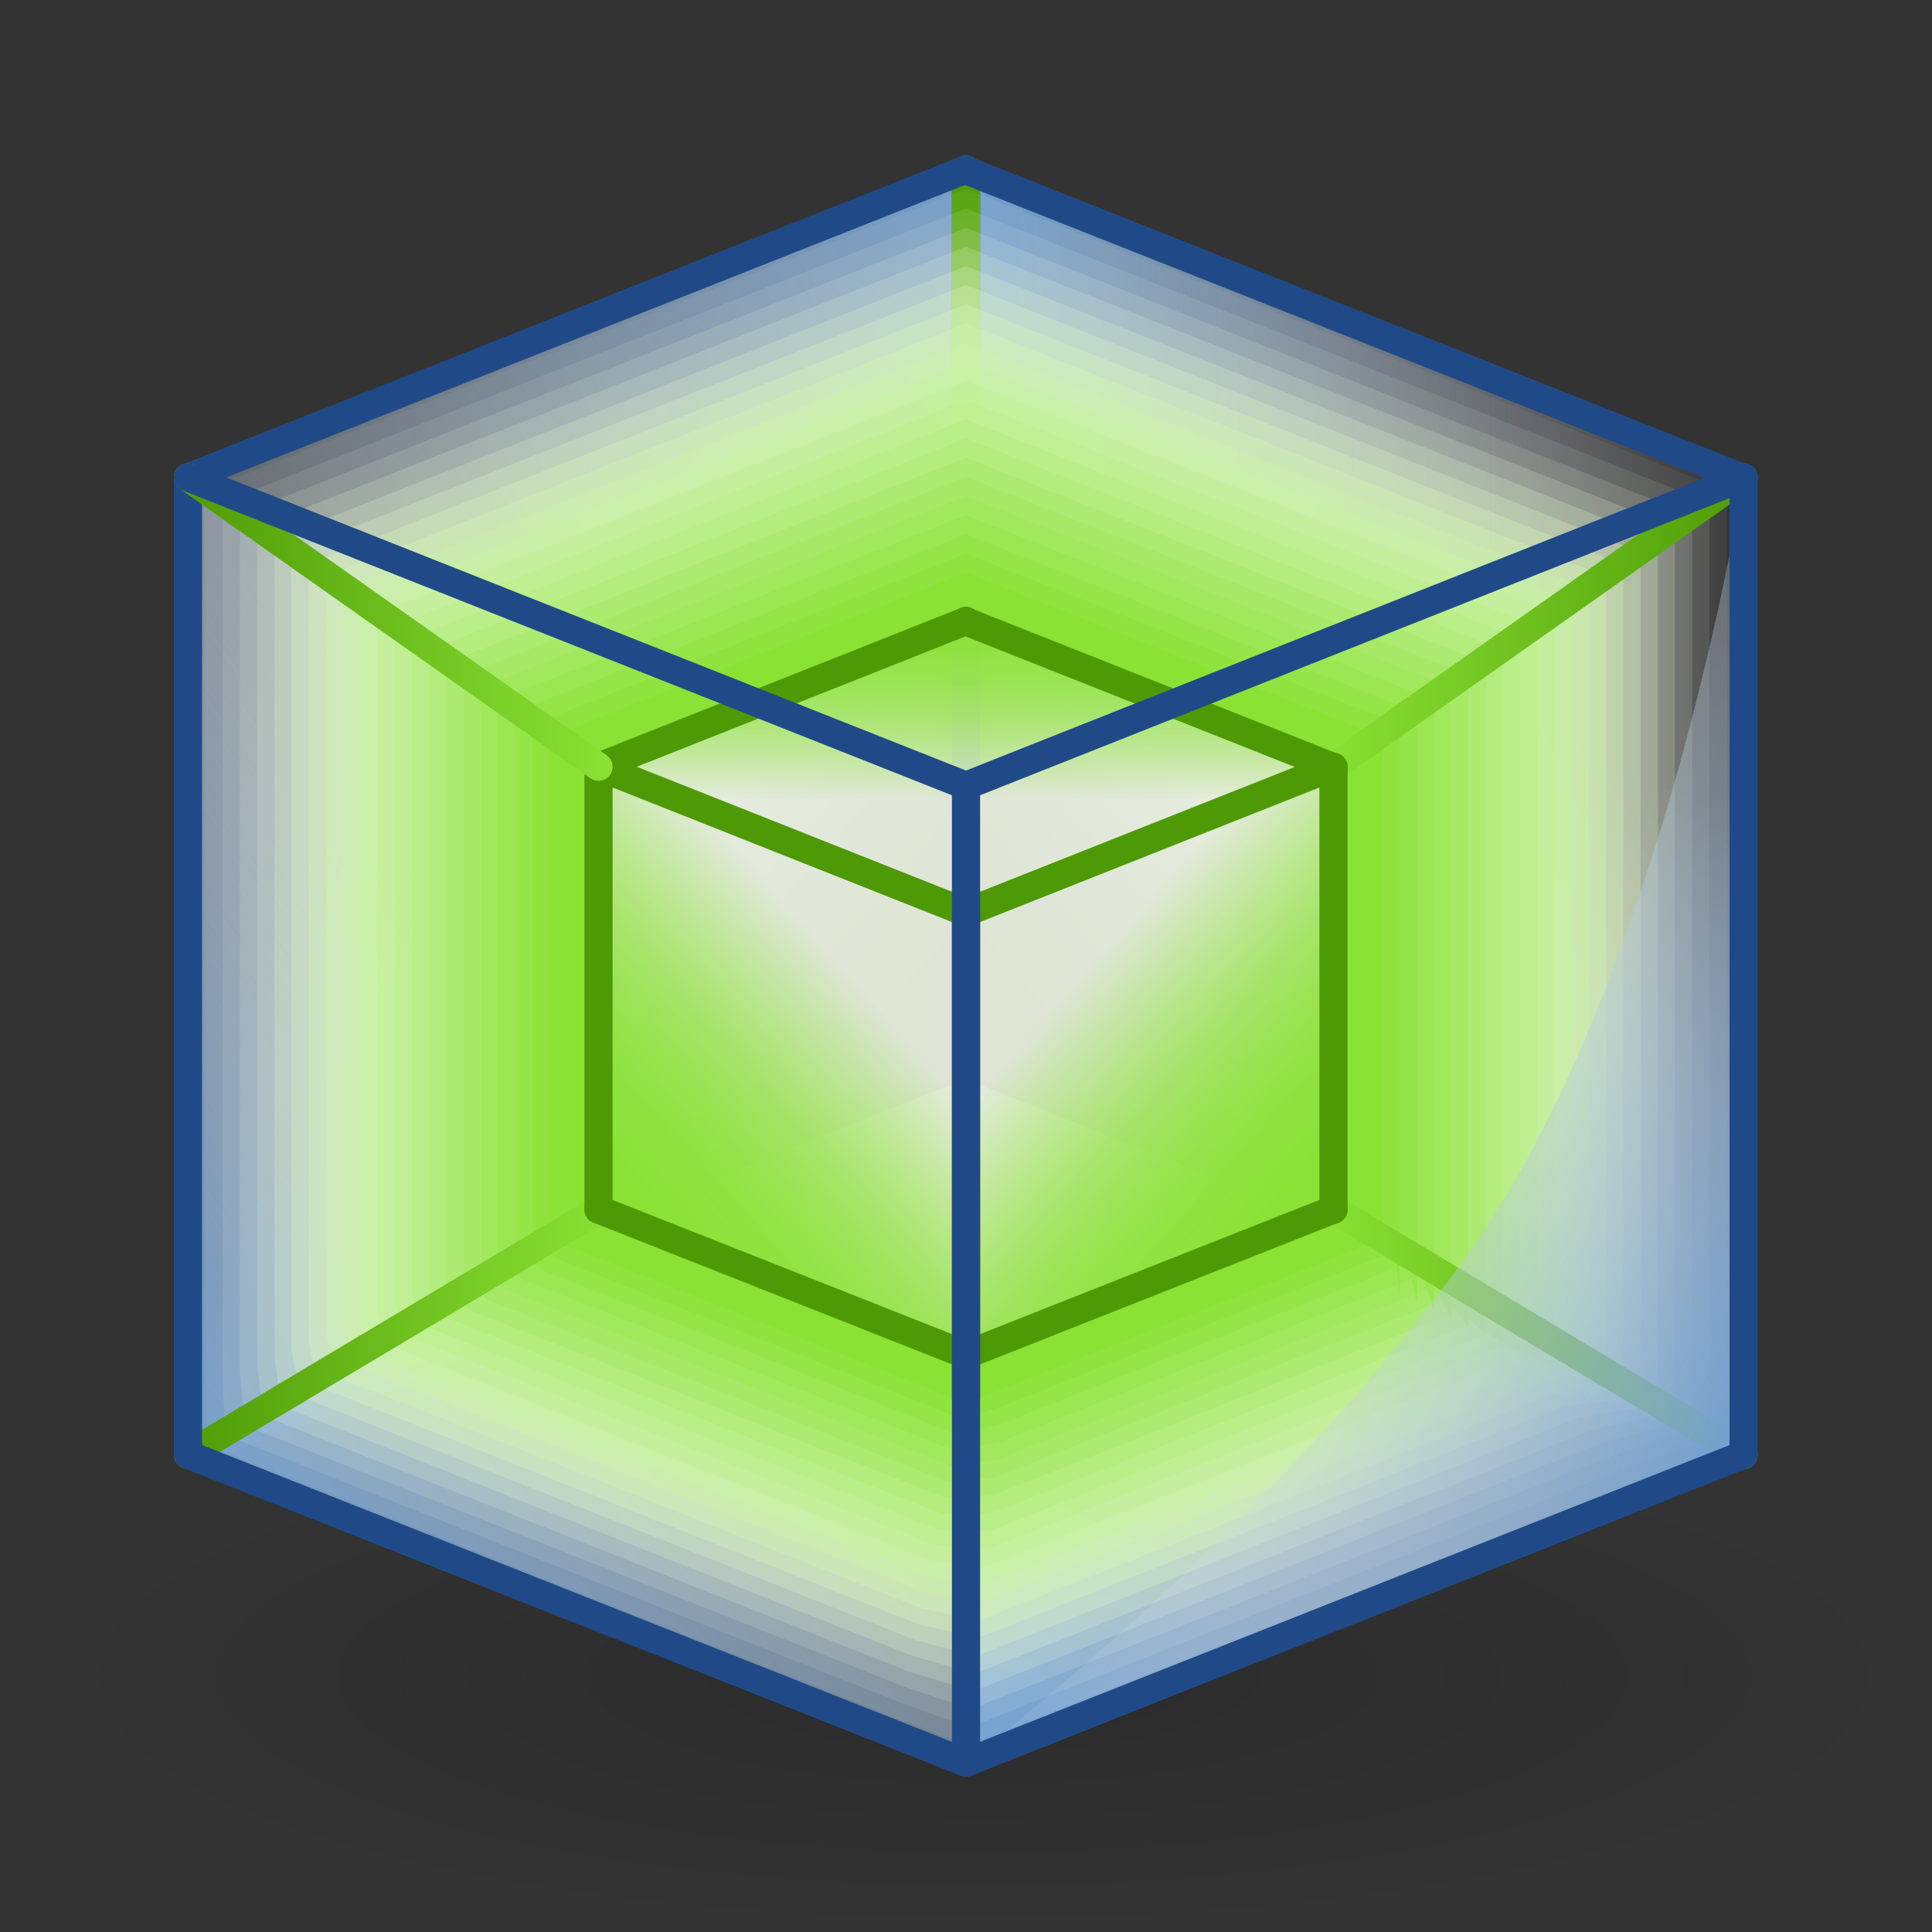
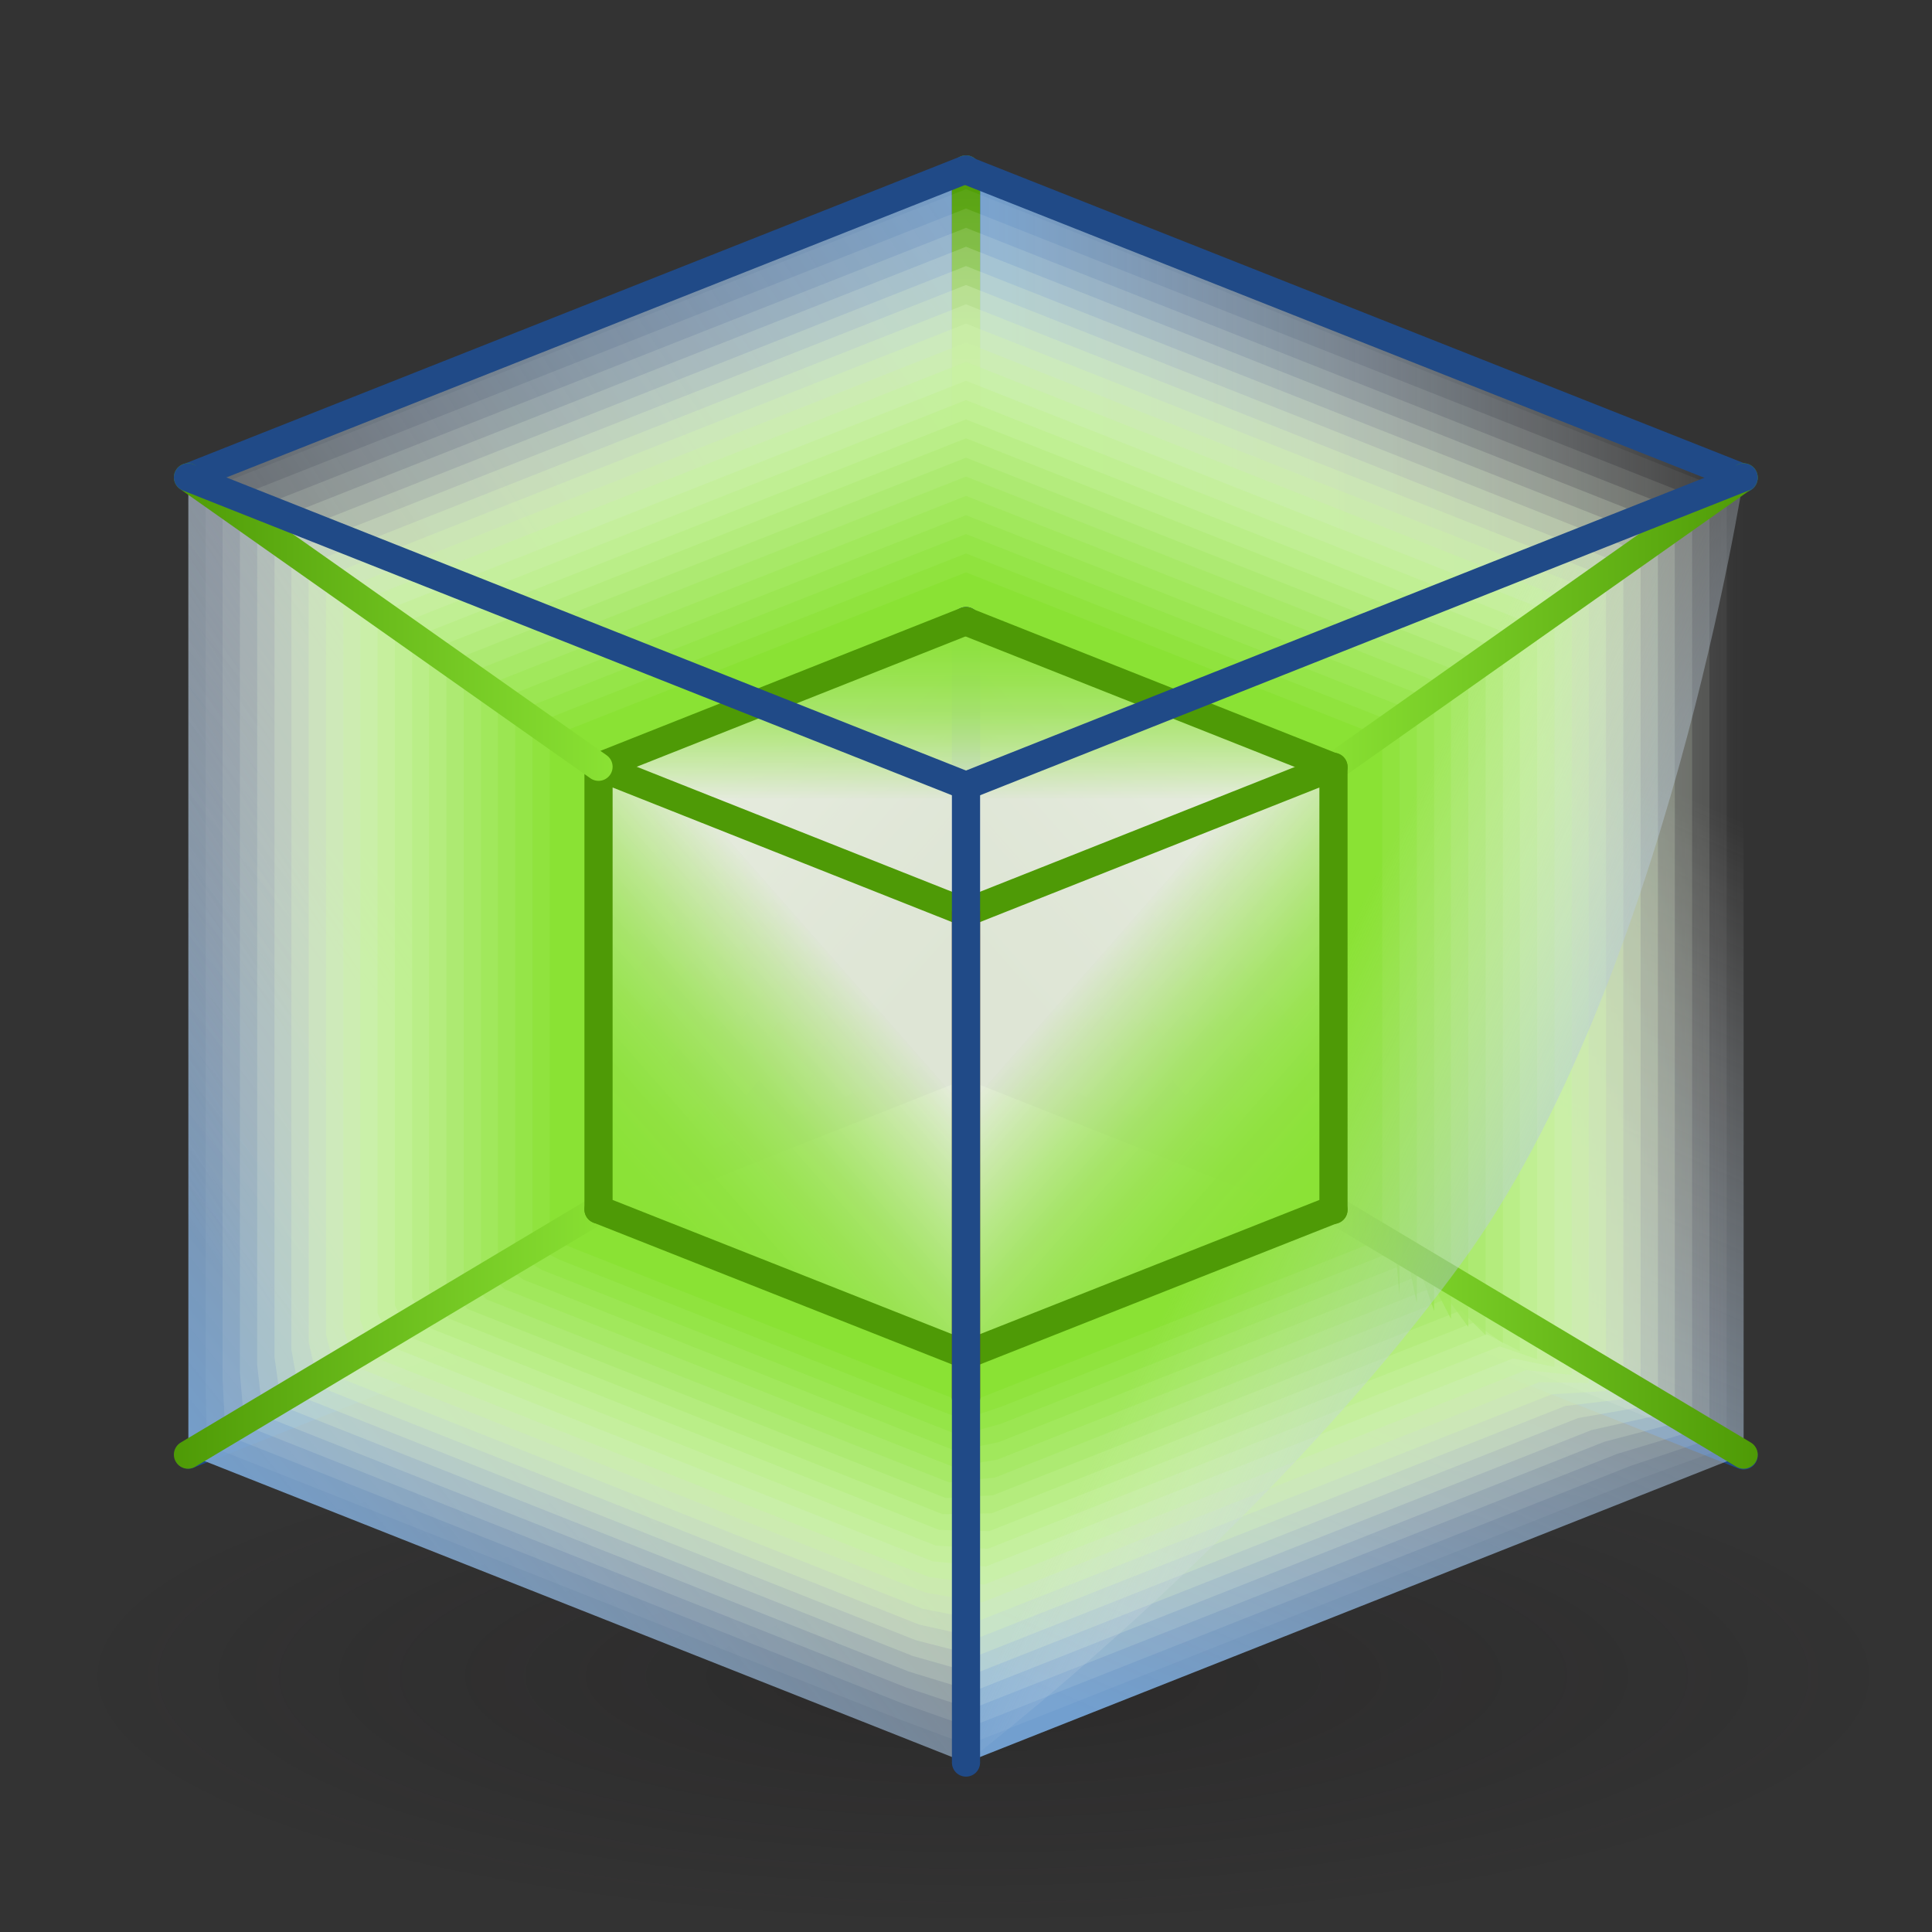
<svg xmlns="http://www.w3.org/2000/svg" xmlns:xlink="http://www.w3.org/1999/xlink" viewBox="0 0 48 48">
  <rect x="0" y="0" width="48" height="48" fill="#333333" stroke="none" />
  <defs>
    <radialGradient id="radial-gradient" cx="-136.62" cy="91.79" fx="-136.62" fy="91.79" r="13.67" gradientTransform="translate(268.98 -3.34) scale(1.79 .49)" gradientUnits="userSpaceOnUse">
      <stop offset=".22" stop-color="#1a1718" stop-opacity=".5" />
      <stop offset=".93" stop-color="#1a1718" stop-opacity="0" />
    </radialGradient>
    <linearGradient id="linear-gradient" x1="3.63" y1="36.5" x2="25.67" y2="18.66" gradientTransform="matrix(1, 0, 0, 1, 0, 0)" gradientUnits="userSpaceOnUse">
      <stop offset="0" stop-color="#729fcf" />
      <stop offset="1" stop-color="#eeeeec" stop-opacity="0" />
    </linearGradient>
    <linearGradient id="linear-gradient-2" x1="27.06" y1="42.65" x2="38.02" y2="18.04" xlink:href="#linear-gradient" />
    <linearGradient id="linear-gradient-3" x1="24.01" y1="20.19" x2="43.33" y2="20.19" xlink:href="#linear-gradient" />
    <linearGradient id="linear-gradient-4" x1="29.72" y1="10.15" x2="2.82" y2="27.68" xlink:href="#linear-gradient" />
    <linearGradient id="linear-gradient-5" x1="24" y1="3.86" x2="24" y2="15.78" gradientTransform="matrix(1, 0, 0, 1, 0, 0)" gradientUnits="userSpaceOnUse">
      <stop offset="0" stop-color="#4e9a06" />
      <stop offset="1" stop-color="#8ae234" />
    </linearGradient>
    <linearGradient id="linear-gradient-6" x1="14.49" y1="27.09" x2="23.72" y2="18.96" gradientTransform="translate(38.86) rotate(-180) scale(1 -1)" gradientUnits="userSpaceOnUse">
      <stop offset="0" stop-color="#4e9a06" />
      <stop offset=".22" stop-color="#519b0a" stop-opacity=".98" />
      <stop offset=".38" stop-color="#5aa018" stop-opacity=".92" />
      <stop offset=".52" stop-color="#6ba930" stop-opacity=".82" />
      <stop offset=".65" stop-color="#83b552" stop-opacity=".67" />
      <stop offset=".78" stop-color="#a1c57e" stop-opacity=".48" />
      <stop offset=".9" stop-color="#c6d9b2" stop-opacity=".25" />
      <stop offset="1" stop-color="#eeeeec" stop-opacity="0" />
    </linearGradient>
    <linearGradient id="linear-gradient-7" x1="14.49" y1="27.09" x2="23.72" y2="18.96" gradientTransform="translate(9.13)" xlink:href="#linear-gradient-6" />
    <linearGradient id="linear-gradient-8" x1="4.32" y1="33.09" x2="15.22" y2="33.09" xlink:href="#linear-gradient-5" />
    <linearGradient id="linear-gradient-9" x1="43.67" y1="33.09" x2="32.78" y2="33.09" xlink:href="#linear-gradient-5" />
    <linearGradient id="linear-gradient-10" x1="49.06" y1="35.3" x2="31.67" y2="26.86" gradientTransform="matrix(1, 0, 0, 1, 0, 0)" gradientUnits="userSpaceOnUse">
      <stop offset=".26" stop-color="#729fcf" />
      <stop offset="1" stop-color="#eeeeec" stop-opacity="0" />
    </linearGradient>
    <linearGradient id="linear-gradient-11" x1="43.67" y1="15.46" x2="32.78" y2="15.46" xlink:href="#linear-gradient-5" />
    <linearGradient id="linear-gradient-12" x1="24.01" y1="13.99" x2="24.01" y2="21.79" gradientTransform="matrix(1, 0, 0, 1, 0, 0)" gradientUnits="userSpaceOnUse">
      <stop offset="0" stop-color="#8ae234" />
      <stop offset=".16" stop-color="#8be237" stop-opacity="1" />
      <stop offset=".28" stop-color="#91e242" stop-opacity=".99" />
      <stop offset=".38" stop-color="#9be454" stop-opacity=".98" />
      <stop offset=".48" stop-color="#a9e56e" stop-opacity=".97" />
      <stop offset=".57" stop-color="#bce890" stop-opacity=".95" />
      <stop offset=".66" stop-color="#d2eab9" stop-opacity=".93" />
      <stop offset=".75" stop-color="#ecede9" stop-opacity=".9" />
      <stop offset=".75" stop-color="#eeeeec" stop-opacity=".9" />
    </linearGradient>
    <linearGradient id="linear-gradient-13" x1="14.49" y1="30.71" x2="23.72" y2="22.59" xlink:href="#linear-gradient-12" />
    <linearGradient id="linear-gradient-14" x1="14.49" y1="30.71" x2="23.72" y2="22.59" gradientTransform="translate(47.99) rotate(-180) scale(1 -1)" xlink:href="#linear-gradient-12" />
    <linearGradient id="linear-gradient-15" x1="4.32" y1="15.46" x2="15.22" y2="15.46" xlink:href="#linear-gradient-5" />
  </defs>
  <g style="isolation:isolate;">
    <g id="shadow" style="mix-blend-mode:multiply; opacity:.45;">
      <ellipse cx="23.88" cy="41.55" rx="23.58" ry="6.45" style="fill:url(#radial-gradient);" />
    </g>
    <g id="ART">
      <g>
        <line x1="43.32" y1="36.16" x2="24" y2="28.5" style="fill:none; stroke:#204a87; stroke-linecap:round; stroke-linejoin:round; stroke-width:.7px;" />
        <line x1="4.68" y1="36.14" x2="24" y2="28.48" style="fill:none; stroke:#204a87; stroke-linecap:round; stroke-linejoin:round; stroke-width:.7px;" />
        <polygon points="24 43.79 24 19.52 4.68 11.86 4.68 36.14 24 43.79" style="fill:url(#linear-gradient);" />
        <polygon points="24 43.79 24 19.52 43.32 11.86 43.32 36.14 24 43.79" style="fill:url(#linear-gradient-2);" />
        <g>
          <polygon points="43.33 36.16 43.33 11.88 24.01 4.23 24.01 28.5 43.33 36.16" style="fill:url(#linear-gradient-3);" />
          <polygon points="4.68 36.14 4.68 11.86 24 4.21 24 28.48 4.68 36.14" style="fill:url(#linear-gradient-4);" />
          <line x1="24" y1="4.21" x2="24" y2="28.48" style="fill:none; stroke:#204a87; stroke-linecap:round; stroke-linejoin:round; stroke-width:.7px;" />
          <line x1="24" y1="4.21" x2="24" y2="15.43" style="fill:none; stroke:url(#linear-gradient-5); stroke-linecap:round; stroke-linejoin:round; stroke-width:.7px;" />
          <g>
            <polygon points="24 4.23 4.68 11.86 4.68 11.86 4.68 36.14 24 43.79 43.32 36.16 43.32 36.16 43.32 11.88 43.32 11.88 24 4.23" style="fill:#fff; opacity:0;" />
            <polygon points="24 4.7 5.11 12.17 5.11 12.17 5.11 34.46 5.14 35.9 22.33 42.71 24.04 43.35 40.83 36.71 42.9 35.96 42.9 35.96 42.9 12.2 42.9 12.2 42.52 12.04 42.52 12.04 24 4.7" style="fill:#f9fef5; opacity:.05;" />
            <polygon points="24 5.18 5.53 12.48 5.53 12.48 5.53 34.27 5.6 35.65 22.42 42.32 24.09 42.91 40.51 36.42 42.47 35.76 42.47 35.76 42.47 12.52 42.47 12.52 42.11 12.36 42.11 12.35 24 5.18" style="fill:#f4fcec; opacity:.1;" />
            <polygon points="24 5.66 5.96 12.78 5.96 12.79 5.96 34.09 6.07 35.41 22.5 41.92 24.13 42.46 40.18 36.12 42.04 35.56 42.04 35.56 42.04 12.84 42.04 12.84 41.71 12.67 41.7 12.67 24 5.66" style="fill:#eefbe2; opacity:.14;" />
            <polygon points="24 6.13 6.39 13.09 6.39 13.1 6.39 33.91 6.53 35.17 22.58 41.53 24.18 42.02 39.86 35.82 41.61 35.36 41.61 35.36 41.61 13.16 41.61 13.16 41.3 12.99 41.3 12.98 24 6.13" style="fill:#e9f9d8; opacity:.19;" />
            <polygon points="24 6.61 6.82 13.4 6.82 13.4 6.82 33.72 6.99 34.93 22.67 41.14 24.22 41.58 39.54 35.53 41.19 35.16 41.19 35.16 41.19 13.48 41.19 13.48 40.89 13.3 40.89 13.29 24 6.61" style="fill:#e3f8cf; opacity:.24;" />
            <polygon points="24 7.08 7.24 13.7 7.24 13.71 7.24 33.54 7.45 34.69 22.75 40.75 24.27 41.14 39.21 35.23 40.76 34.96 40.76 34.96 40.76 13.8 40.76 13.8 40.48 13.61 40.48 13.61 24 7.08" style="fill:#def7c5; opacity:.29;" />
            <polygon points="24 7.56 7.67 14.01 7.67 14.02 7.67 33.35 7.92 34.45 22.83 40.36 24.31 40.69 38.89 34.93 40.33 34.76 40.33 34.76 40.33 14.12 40.33 14.12 40.07 13.93 40.07 13.92 24 7.56" style="fill:#d8f5bb; opacity:.33;" />
            <polygon points="24 8.04 8.1 14.32 8.1 14.33 8.1 33.17 8.38 34.21 22.92 39.97 24.36 40.25 38.56 34.64 39.9 34.56 39.9 34.56 39.9 14.43 39.9 14.43 39.66 14.24 39.66 14.23 24 8.04" style="fill:#d2f4b2; opacity:.38;" />
            <polygon points="24 8.51 8.53 14.63 8.53 14.64 8.53 32.99 8.84 33.96 23 39.57 24.4 39.81 38.24 34.34 39.47 34.36 39.47 34.36 39.47 14.75 39.47 14.75 39.25 14.56 39.25 14.55 24 8.51" style="fill:#cdf3a8; opacity:.43;" />
            <polygon points="24 8.99 8.95 14.93 8.95 14.94 8.95 32.8 9.3 33.72 23.08 39.18 24.45 39.37 37.91 34.04 39.05 34.16 39.05 34.16 39.05 15.07 39.05 15.07 38.84 14.87 38.84 14.86 24 8.99" style="fill:#c7f19e; opacity:.48;" />
            <polygon points="24 9.46 9.38 15.24 9.38 15.25 9.38 32.62 9.77 33.48 23.17 38.79 24.49 38.92 37.59 33.75 38.62 33.96 38.62 33.96 38.62 15.39 38.62 15.39 38.43 15.19 38.43 15.17 24 9.46" style="fill:#c2f095; opacity:.52;" />
            <polygon points="24 9.94 9.81 15.55 9.81 15.56 9.81 32.43 10.23 33.24 23.25 38.4 24.54 38.48 37.26 33.45 38.19 33.77 38.19 33.77 38.19 15.71 38.19 15.71 38.02 15.5 38.02 15.49 24 9.94" style="fill:#bcee8b; opacity:.57;" />
            <polygon points="24 10.42 10.24 15.85 10.24 15.87 10.24 32.25 10.69 33 23.33 38.01 24.58 38.04 36.94 33.15 37.76 33.57 37.76 33.57 37.76 16.03 37.76 16.03 37.61 15.82 37.61 15.8 24 10.42" style="fill:#b7ed81; opacity:.62;" />
            <polygon points="24 10.89 10.66 16.16 10.66 16.17 10.66 32.07 11.15 32.76 23.42 37.62 24.63 37.6 36.61 32.86 37.34 33.37 37.34 33.37 37.34 16.35 37.34 16.35 37.21 16.13 37.21 16.11 24 10.89" style="fill:#b1ec78; opacity:.67;" />
            <polygon points="24 11.37 11.09 16.47 11.09 16.48 11.09 31.88 11.61 32.52 23.5 37.22 24.67 37.15 36.29 32.56 36.91 33.17 36.91 33.17 36.91 16.67 36.91 16.67 36.8 16.44 36.8 16.43 24 11.37" style="fill:#abea6e; opacity:.71;" />
            <polygon points="24 11.84 11.52 16.77 11.52 16.79 11.52 31.7 12.08 32.28 23.58 36.83 24.72 36.71 35.96 32.26 36.48 32.97 36.48 32.97 36.48 16.99 36.48 16.99 36.39 16.76 36.39 16.74 24 11.84" style="fill:#a6e964; opacity:.76;" />
            <polygon points="24 12.32 11.95 17.08 11.95 17.1 11.95 31.51 12.54 32.03 23.67 36.44 24.76 36.27 35.64 31.97 36.05 32.77 36.05 32.77 36.05 17.3 36.05 17.3 35.98 17.07 35.98 17.05 24 12.32" style="fill:#a0e85b; opacity:.81;" />
            <polygon points="24 12.8 12.37 17.39 12.37 17.41 12.37 31.33 13 31.79 23.75 36.05 24.81 35.83 35.32 31.67 35.63 32.57 35.63 32.57 35.63 17.62 35.63 17.62 35.57 17.39 35.57 17.37 24 12.8" style="fill:#9be651; opacity:.86;" />
            <polygon points="24 13.27 12.8 17.69 12.8 17.71 12.8 31.15 13.46 31.55 23.83 35.66 24.85 35.38 34.99 31.37 35.2 32.37 35.2 32.37 35.2 17.94 35.2 17.94 35.16 17.7 35.16 17.68 24 13.27" style="fill:#95e547; opacity:.9;" />
            <polygon points="24 13.75 13.23 18 13.23 18.02 13.23 30.96 13.93 31.31 23.92 35.27 24.9 34.94 34.67 31.07 34.77 32.17 34.77 32.17 34.77 18.26 34.77 18.26 34.75 18.02 34.75 17.99 24 13.75" style="fill:#90e33e; opacity:.95;" />
            <polygon points="24 14.22 13.66 18.31 13.66 18.33 13.66 30.78 24 34.87 34.34 30.78 34.34 31.97 34.34 18.33 34.34 18.31 24 14.22" style="fill:#8ae234;" />
          </g>
        </g>
        <polygon points="14.87 19.04 14.87 30.04 24 26.42 24 15.43 14.87 19.04" style="fill:url(#linear-gradient-6);" />
        <polygon points="33.13 19.04 33.13 30.04 24 26.42 24 15.43 33.13 19.04" style="fill:url(#linear-gradient-7);" />
        <line x1="24" y1="15.43" x2="24" y2="27.5" style="fill:none; stroke:#204a87; stroke-linecap:round; stroke-linejoin:round; stroke-width:.7px;" />
        <line x1="43.32" y1="11.88" x2="24" y2="4.23" style="fill:none; stroke:#204a87; stroke-linecap:round; stroke-linejoin:round; stroke-width:.7px;" />
        <line x1="4.68" y1="11.86" x2="24" y2="4.21" style="fill:none; stroke:#204a87; stroke-linecap:round; stroke-linejoin:round; stroke-width:.7px;" />
        <line x1="4.67" y1="36.14" x2="14.87" y2="30.05" style="fill:none; stroke:url(#linear-gradient-8); stroke-linecap:round; stroke-linejoin:round; stroke-width:.7px;" />
        <line x1="33.13" y1="30.05" x2="43.32" y2="36.14" style="fill:none; stroke:url(#linear-gradient-9); stroke-linecap:round; stroke-linejoin:round; stroke-width:.7px;" />
        <g style="mix-blend-mode:multiply;">
-           <path d="M24,43.79s7.25-5.49,12.32-12.42,7-19.51,7-19.51v24.27l-19.32,7.66Z" style="fill:url(#linear-gradient-10);" />
+           <path d="M24,43.79s7.25-5.49,12.32-12.42,7-19.51,7-19.51l-19.32,7.66Z" style="fill:url(#linear-gradient-10);" />
        </g>
        <line x1="33.13" y1="19.05" x2="43.32" y2="11.86" style="fill:none; stroke:url(#linear-gradient-11); stroke-linecap:round; stroke-linejoin:round; stroke-width:.7px;" />
-         <polyline points="43.32 11.86 43.32 36.14 24 43.79 4.67 36.14 4.67 11.86" style="fill:none; stroke:#204a87; stroke-linecap:round; stroke-linejoin:round; stroke-width:.7px;" />
        <g>
          <line x1="33.13" y1="30.06" x2="24" y2="26.44" style="fill:none; stroke:#4e9a06; stroke-linecap:round; stroke-linejoin:round; stroke-width:.7px;" />
          <line x1="14.87" y1="30.05" x2="24" y2="26.43" style="fill:none; stroke:#4e9a06; stroke-linecap:round; stroke-linejoin:round; stroke-width:.7px;" />
          <polygon points="14.89 19.06 24 22.67 33.13 19.05 24 15.43 14.89 19.06" style="fill:url(#linear-gradient-12);" />
          <polygon points="24 22.67 24 33.66 14.87 30.05 14.87 19.06 24 22.67" style="fill:url(#linear-gradient-13);" />
          <polygon points="24 22.67 24 33.66 33.13 30.05 33.13 19.06 24 22.67" style="fill:url(#linear-gradient-14);" />
          <g>
            <line x1="33.13" y1="19.06" x2="24" y2="15.44" style="fill:none; stroke:#4e9a06; stroke-linecap:round; stroke-linejoin:round; stroke-width:.7px;" />
            <line x1="24" y1="15.43" x2="14.87" y2="19.05" style="fill:none; stroke:#4e9a06; stroke-linecap:round; stroke-linejoin:round; stroke-width:.7px;" />
            <polygon points="33.13 19.05 33.13 30.05 24 33.66 14.87 30.05 14.87 19.05 24 22.67 33.13 19.05" style="fill:none; stroke:#4e9a06; stroke-linecap:round; stroke-linejoin:round; stroke-width:.7px;" />
          </g>
          <line x1="24" y1="22.67" x2="24" y2="34.73" style="fill:none; stroke:#7b4706; stroke-linecap:round; stroke-linejoin:round; stroke-width:.7px;" />
        </g>
        <line x1="14.87" y1="19.05" x2="4.67" y2="11.86" style="fill:none; stroke:url(#linear-gradient-15); stroke-linecap:round; stroke-linejoin:round; stroke-width:.7px;" />
        <g>
          <polyline points="4.67 11.86 24 19.52 43.32 11.86" style="fill:none; stroke:#204a87; stroke-linecap:round; stroke-linejoin:round; stroke-width:.7px;" />
          <line x1="24" y1="19.52" x2="24" y2="43.79" style="fill:none; stroke:#204a87; stroke-linecap:round; stroke-linejoin:round; stroke-width:.7px;" />
        </g>
      </g>
    </g>
  </g>
</svg>